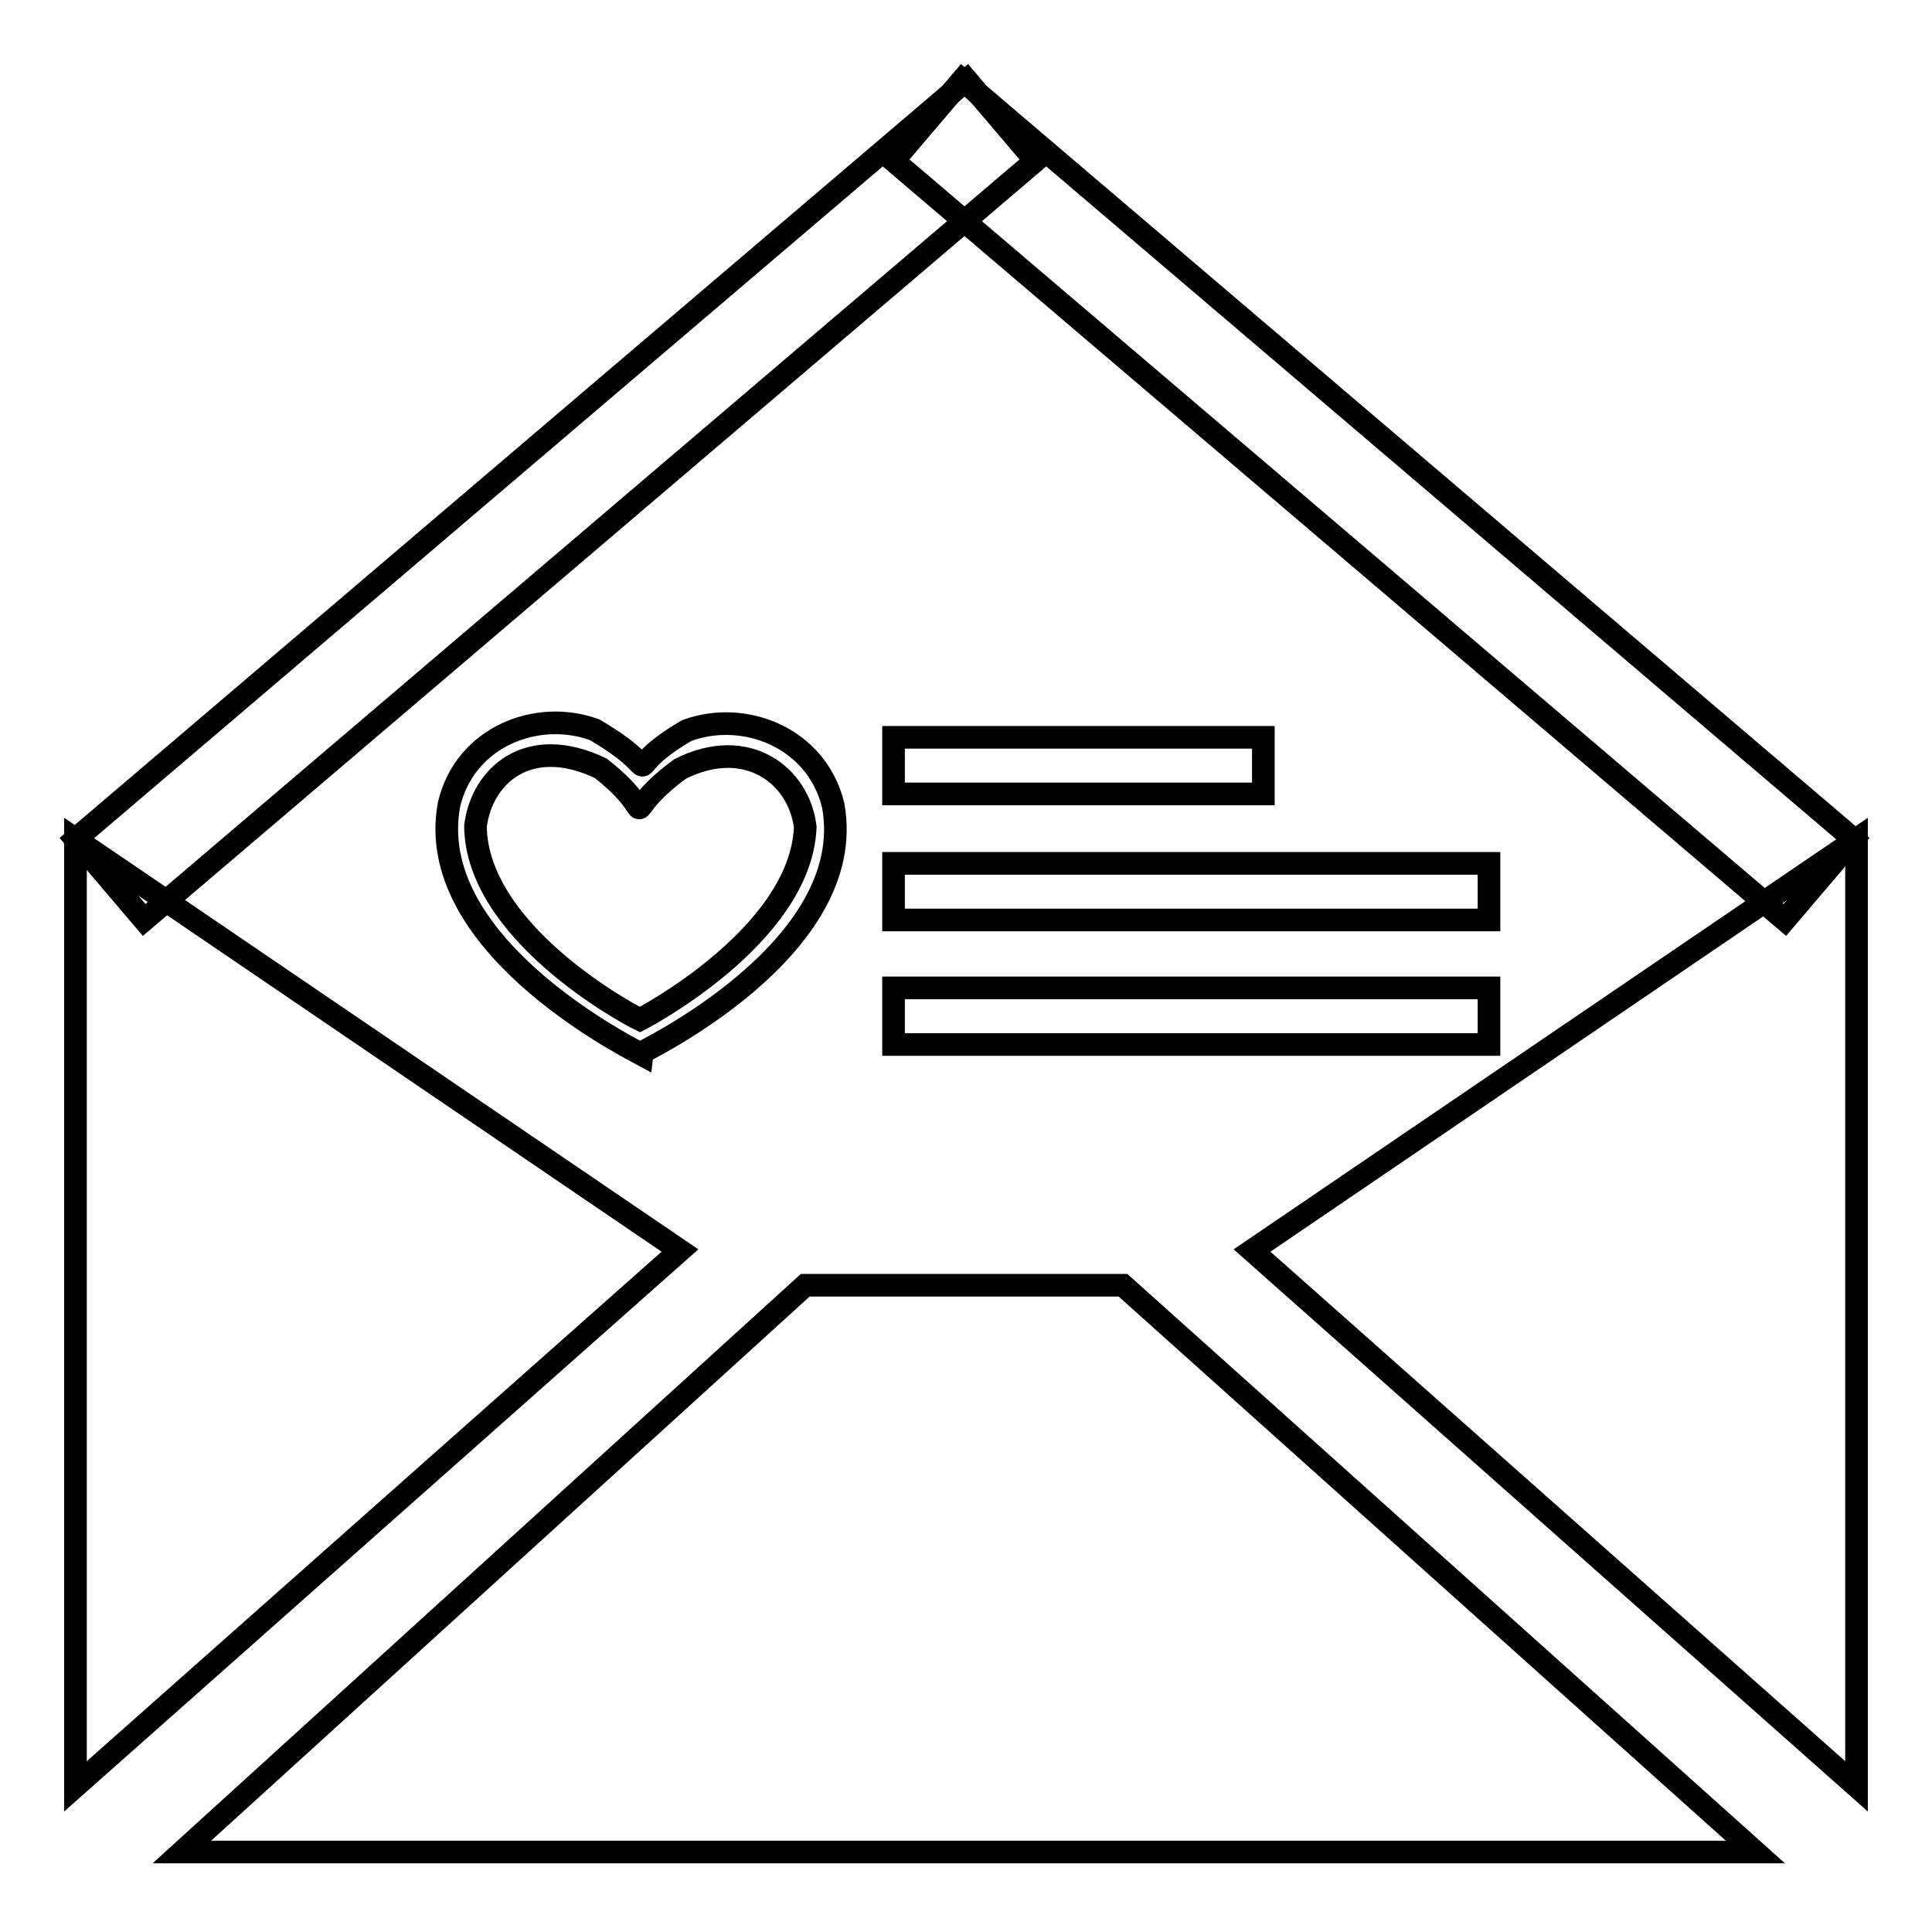
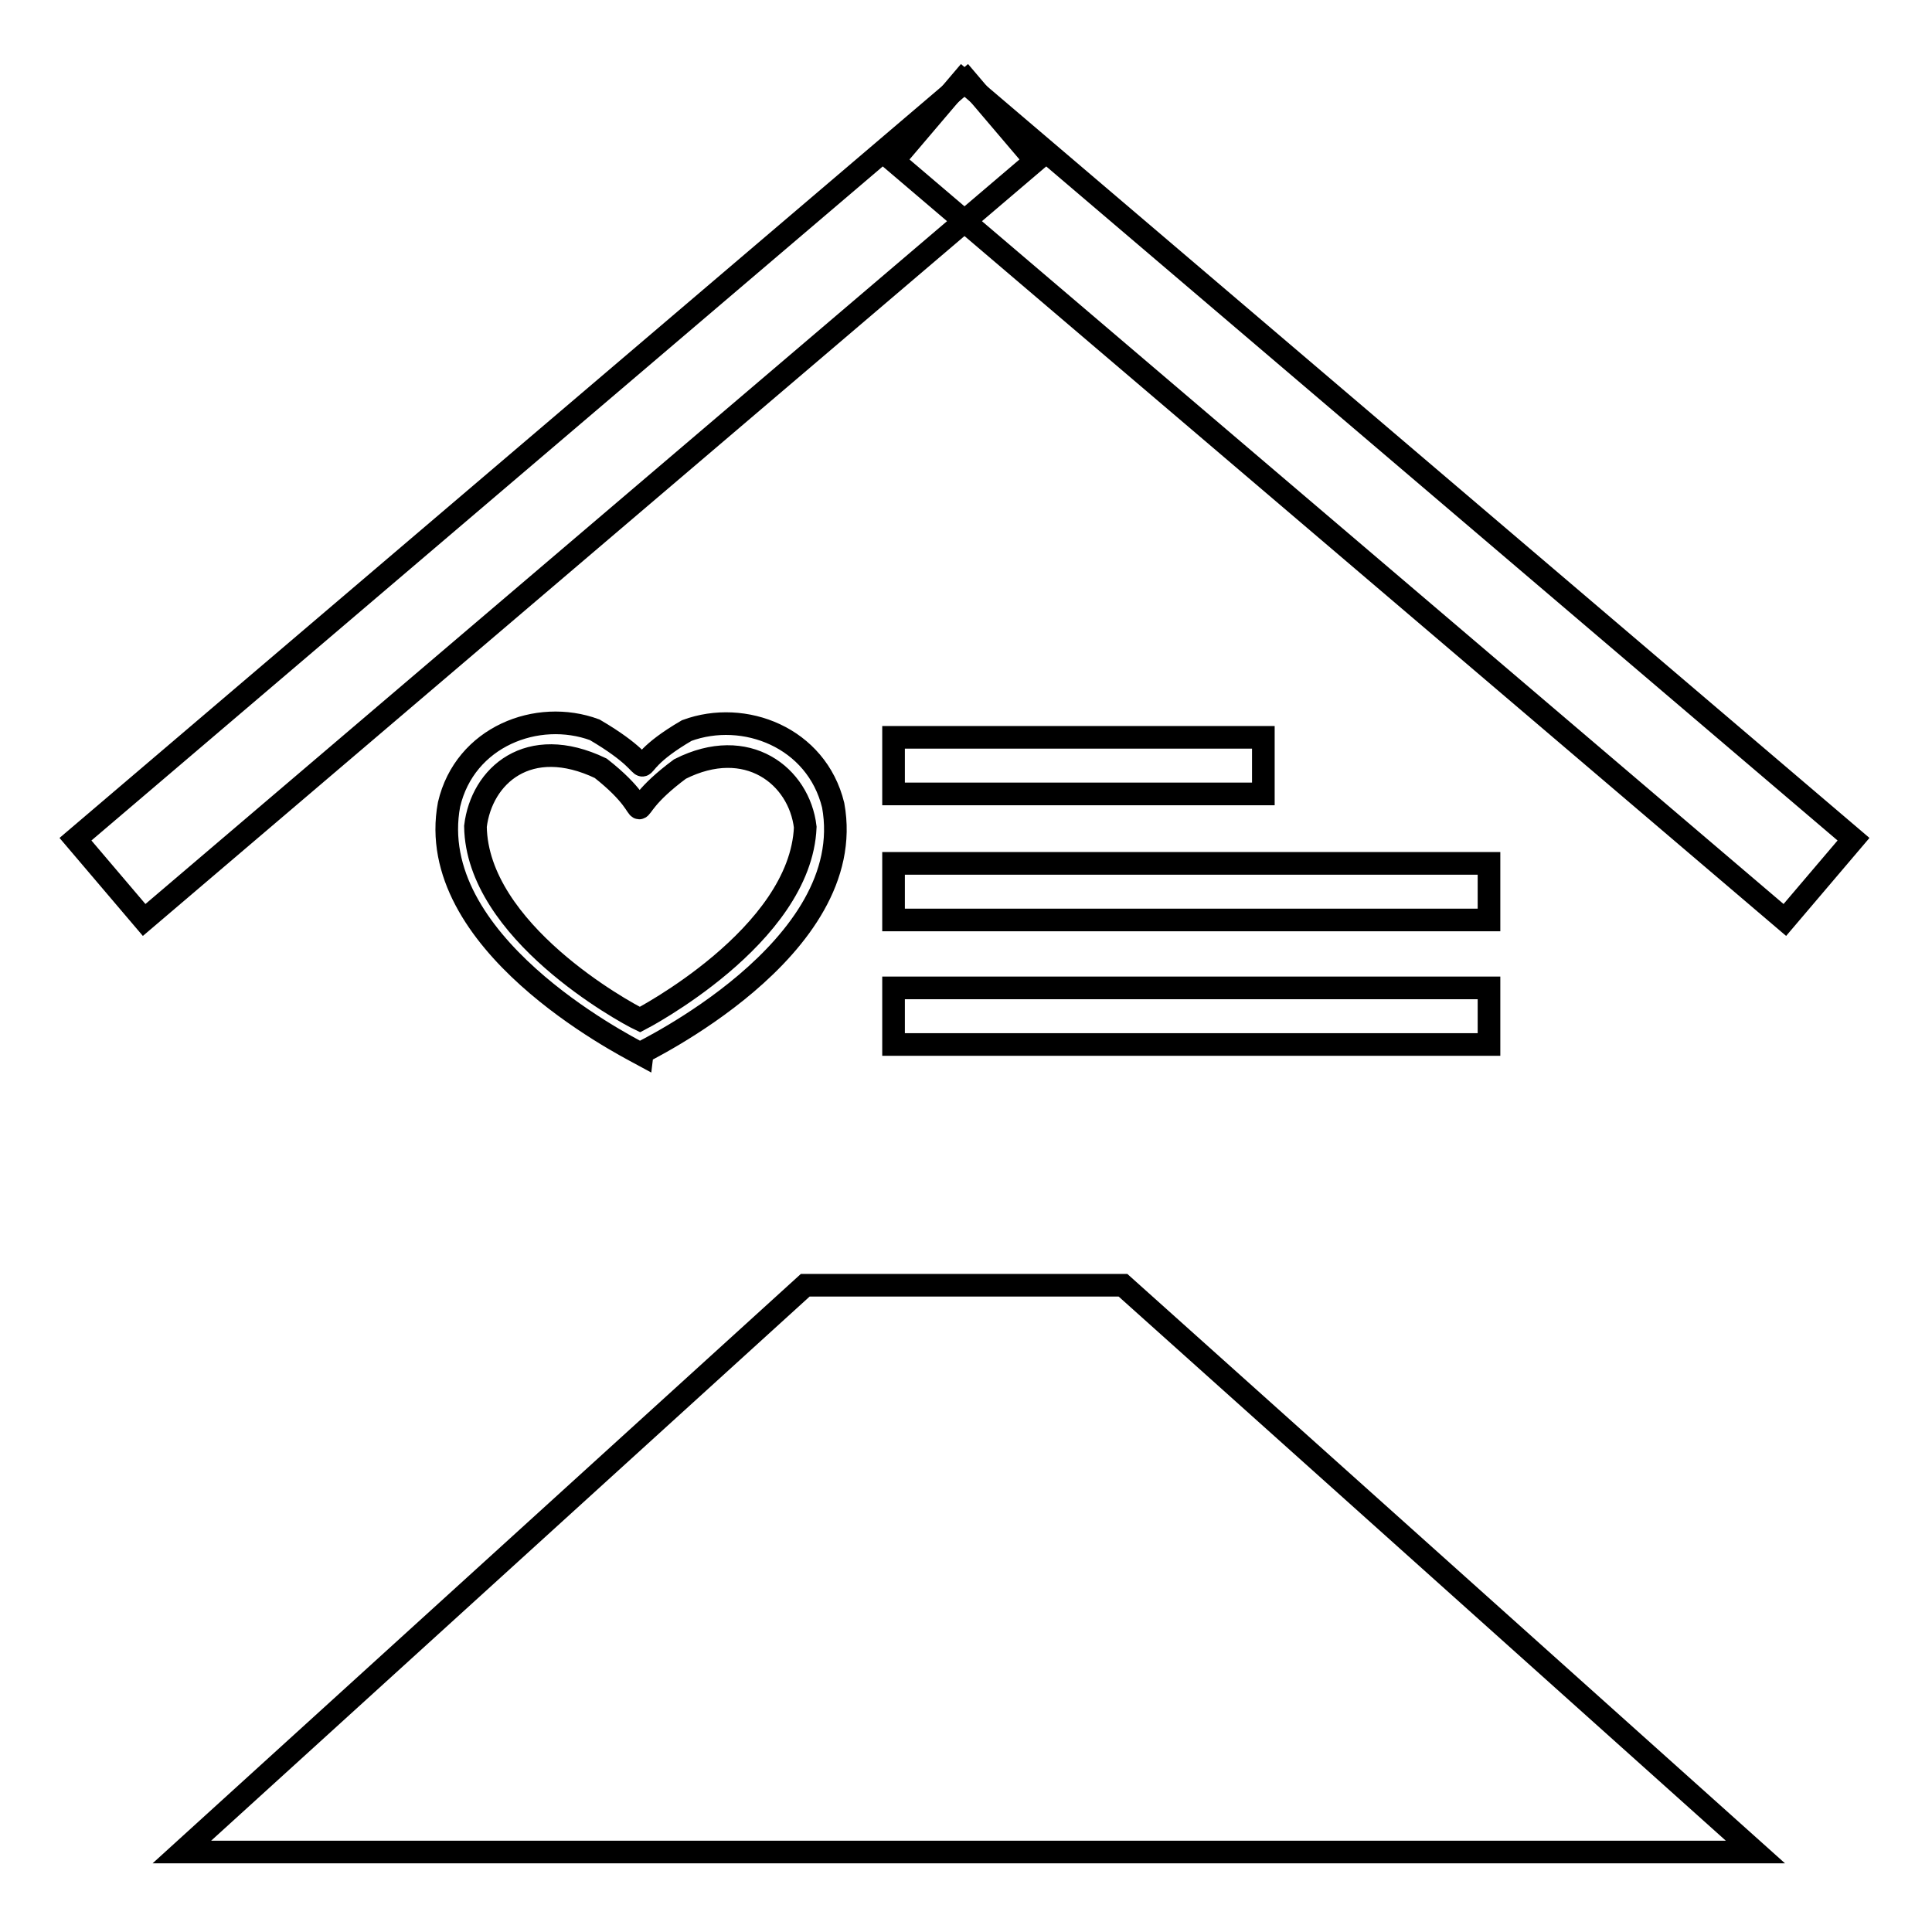
<svg xmlns="http://www.w3.org/2000/svg" version="1.1" x="0px" y="0px" viewBox="0 0 256 256" enable-background="new 0 0 256 256" xml:space="preserve">
  <g>
    <path stroke-width="3" fill-opacity="0" stroke="#000000" d="M10,111.2L128.1,10.6l9.1,10.7L19.1,121.9L10,111.2z" />
-     <path stroke-width="3" fill-opacity="0" stroke="#000000" d="M10,111.2l80.1,54.5l-80.1,71V111.2z M246,111.2l-80.1,54.5l80.1,71V111.2z" />
    <path stroke-width="3" fill-opacity="0" stroke="#000000" d="M236.5,121.9L118.4,21.3l9.1-10.7l118.1,100.6L236.5,121.9z M24.1,245.4h208.5l-83.8-75.1h-42.1L24.1,245.4 z M118.4,97.7h49v7.5h-49V97.7z M118.4,114.4h78.9v7.5h-78.9V114.4z M118.4,130.9h78.9v7.5h-78.9V130.9z" />
    <path stroke-width="3" fill-opacity="0" stroke="#000000" d="M110.4,106.7C108.2,97.7,98.6,94,91,96.8c-10.3,6-1.3,6.3-12.2-0.1c-7.6-2.8-17.2,0.9-19.3,9.9 c-3.4,18.2,22.9,31.7,25.3,33C84.8,139.5,113.9,125.8,110.4,106.7z M84.8,135.1c-2.1-1-21.6-11.7-21.8-25.6 c0.8-6.7,7-12.3,16.6-7.7c8.9,7,1.2,7,10.5,0.1c8.9-4.5,15.8,0.9,16.6,7.7C106.1,124.1,84.8,135.1,84.8,135.1z" />
  </g>
</svg>